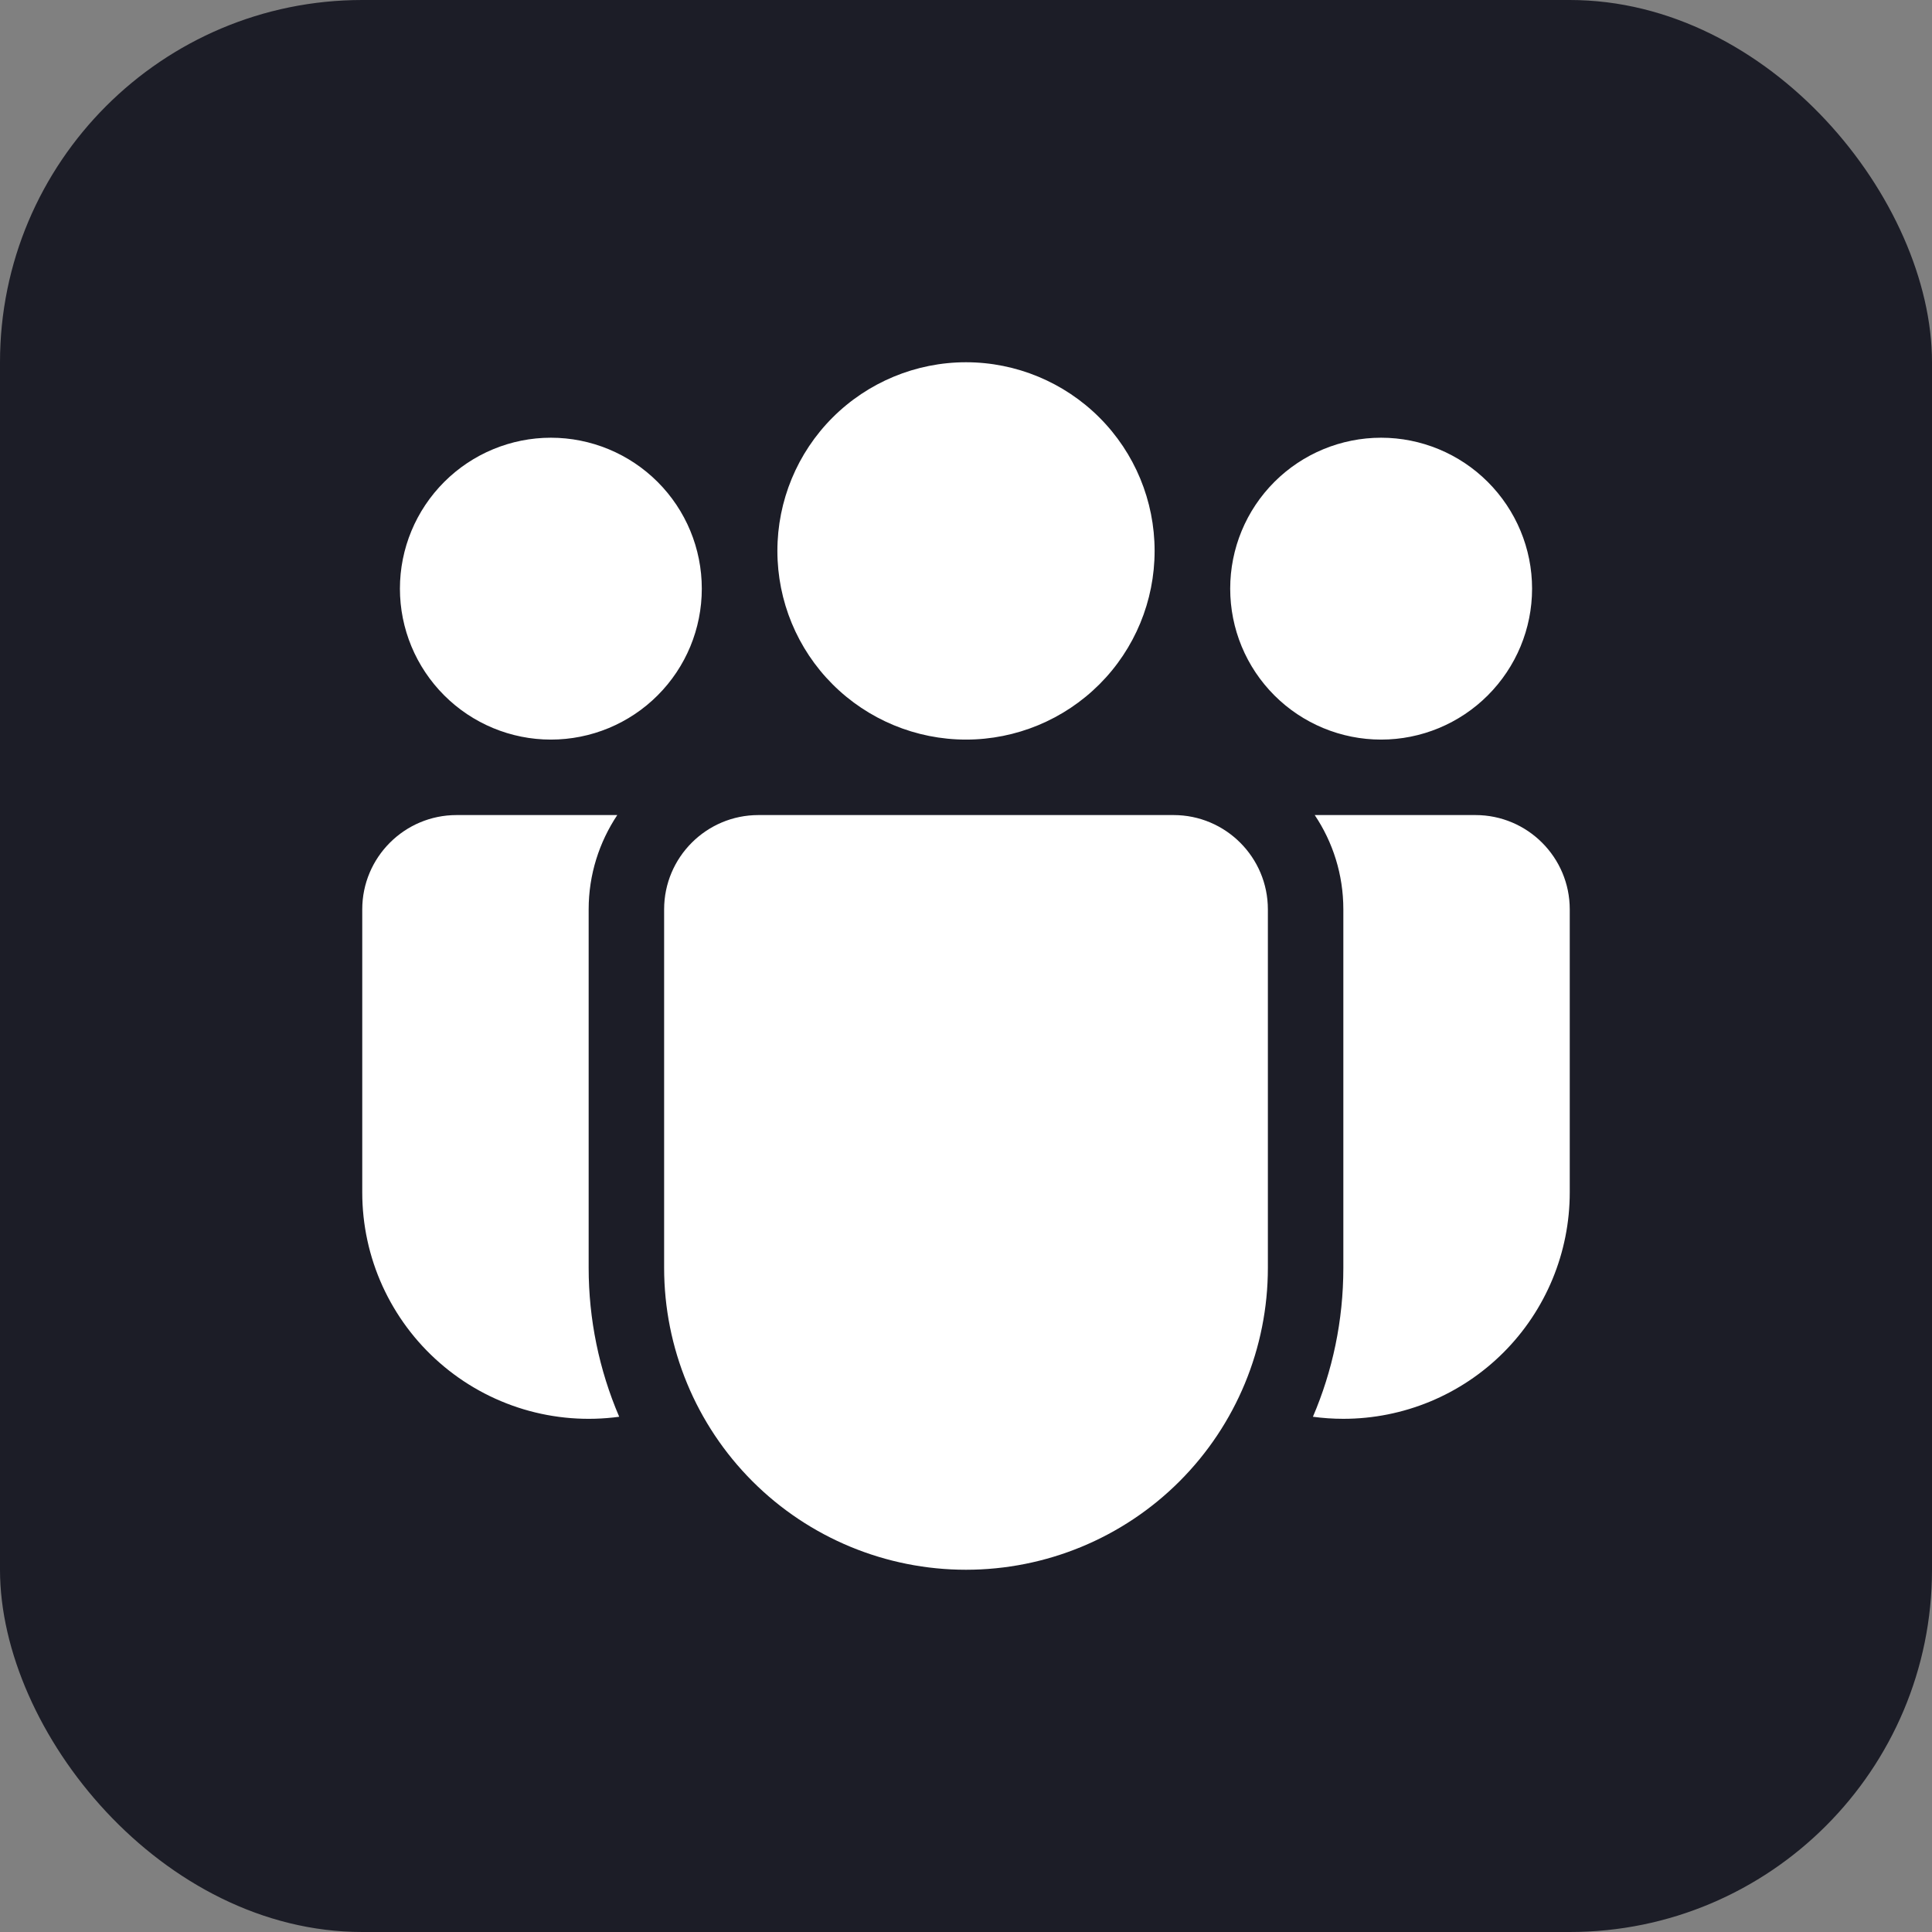
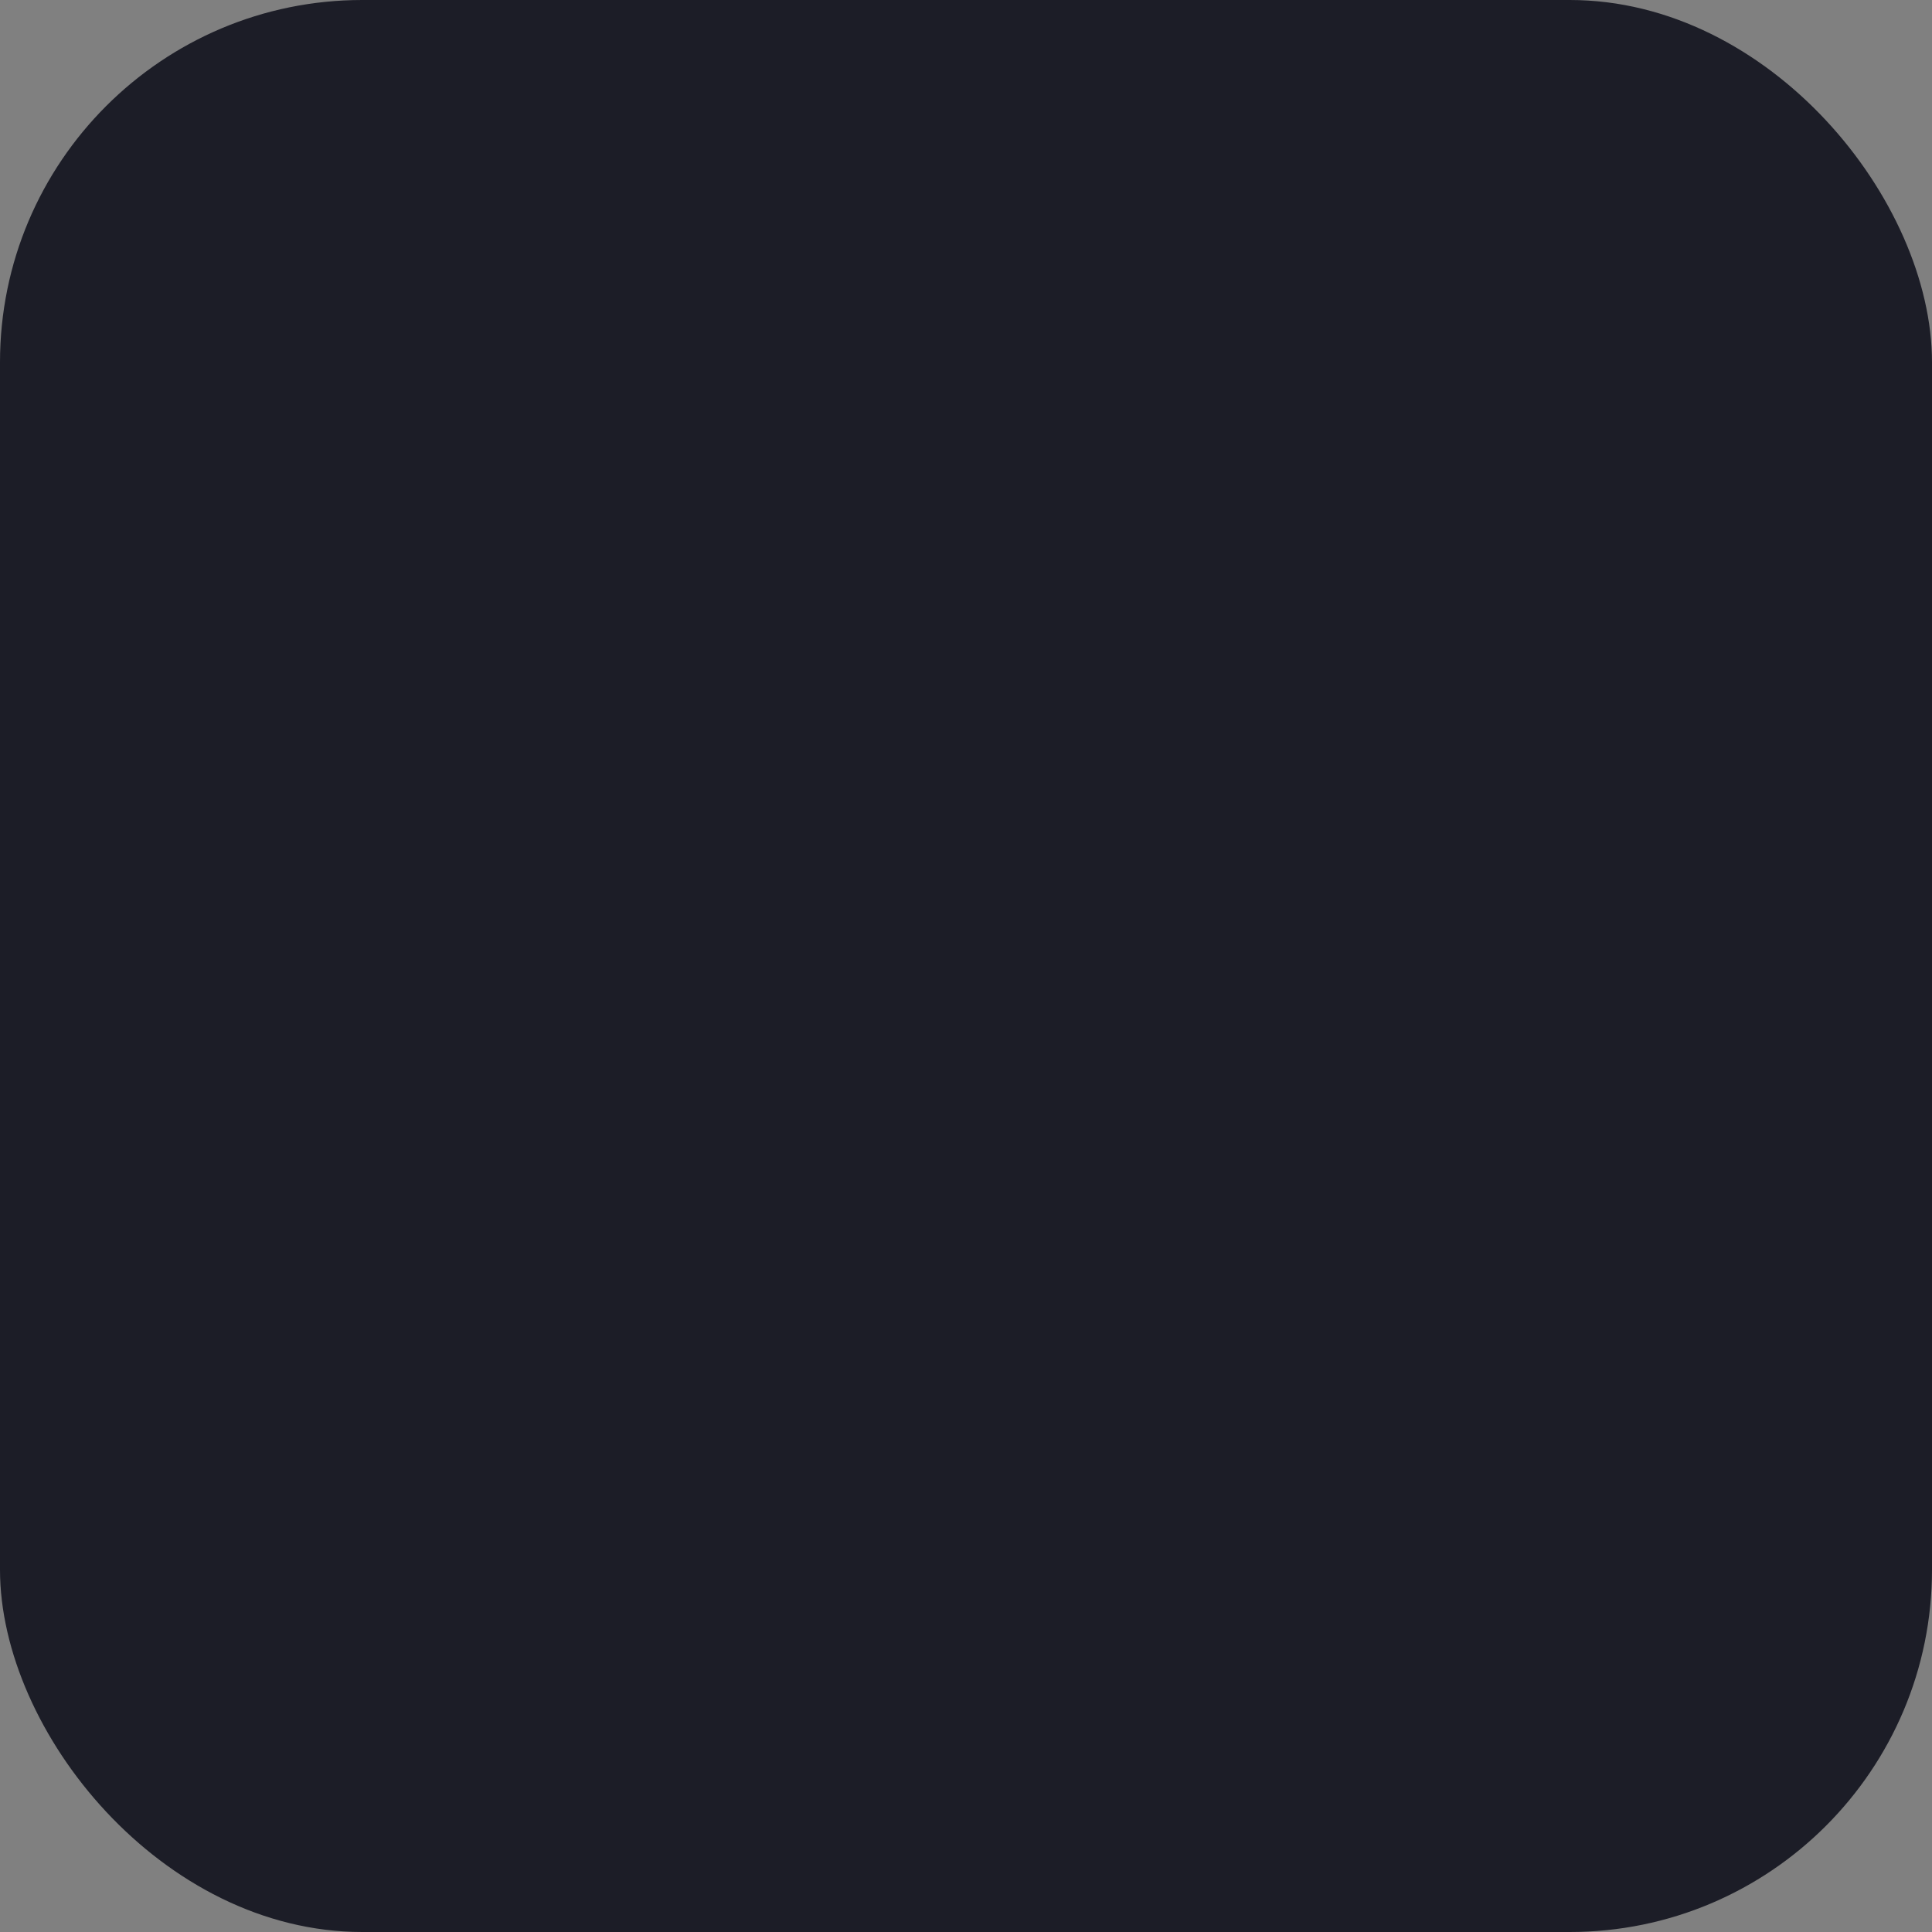
<svg xmlns="http://www.w3.org/2000/svg" width="16" height="16" viewBox="0 0 16 16" fill="none">
  <rect x="0" y="0" width="16" height="16" fill="#808080" stroke="none" />
  <rect width="16" height="16" rx="3" fill="#1C1D27" />
-   <path d="M9.562 4.562C9.562 4.977 9.398 5.374 9.105 5.667C8.812 5.96 8.414 6.125 8 6.125C7.586 6.125 7.188 5.96 6.895 5.667C6.602 5.374 6.438 4.977 6.438 4.562C6.438 4.148 6.602 3.751 6.895 3.458C7.188 3.165 7.586 3 8 3C8.414 3 8.812 3.165 9.105 3.458C9.398 3.751 9.562 4.148 9.562 4.562ZM12.688 4.875C12.688 5.207 12.556 5.524 12.321 5.759C12.087 5.993 11.769 6.125 11.438 6.125C11.106 6.125 10.788 5.993 10.554 5.759C10.319 5.524 10.188 5.207 10.188 4.875C10.188 4.543 10.319 4.226 10.554 3.991C10.788 3.757 11.106 3.625 11.438 3.625C11.769 3.625 12.087 3.757 12.321 3.991C12.556 4.226 12.688 4.543 12.688 4.875ZM4.562 6.125C4.894 6.125 5.212 5.993 5.446 5.759C5.681 5.524 5.812 5.207 5.812 4.875C5.812 4.543 5.681 4.226 5.446 3.991C5.212 3.757 4.894 3.625 4.562 3.625C4.231 3.625 3.913 3.757 3.679 3.991C3.444 4.226 3.312 4.543 3.312 4.875C3.312 5.207 3.444 5.524 3.679 5.759C3.913 5.993 4.231 6.125 4.562 6.125ZM5.5 7.531C5.5 7.1 5.85 6.75 6.281 6.75H9.719C10.15 6.75 10.5 7.1 10.5 7.531V10.5C10.5 11.163 10.237 11.799 9.768 12.268C9.299 12.737 8.663 13 8 13C7.337 13 6.701 12.737 6.232 12.268C5.763 11.799 5.5 11.163 5.5 10.5V7.531ZM4.875 7.531C4.875 7.242 4.963 6.974 5.112 6.75H3.781C3.35 6.75 3 7.1 3 7.531V9.875C3 10.143 3.057 10.407 3.168 10.651C3.279 10.894 3.44 11.111 3.642 11.287C3.843 11.463 4.08 11.594 4.336 11.671C4.593 11.748 4.862 11.769 5.128 11.733C4.961 11.344 4.875 10.924 4.875 10.5V7.531ZM11.125 10.5C11.125 10.938 11.035 11.355 10.873 11.733C10.955 11.744 11.039 11.75 11.125 11.75C11.622 11.75 12.099 11.553 12.451 11.201C12.803 10.849 13 10.372 13 9.875V7.531C13 7.1 12.65 6.75 12.219 6.75H10.888C11.038 6.974 11.125 7.242 11.125 7.531V10.5Z" fill="white" />
</svg>